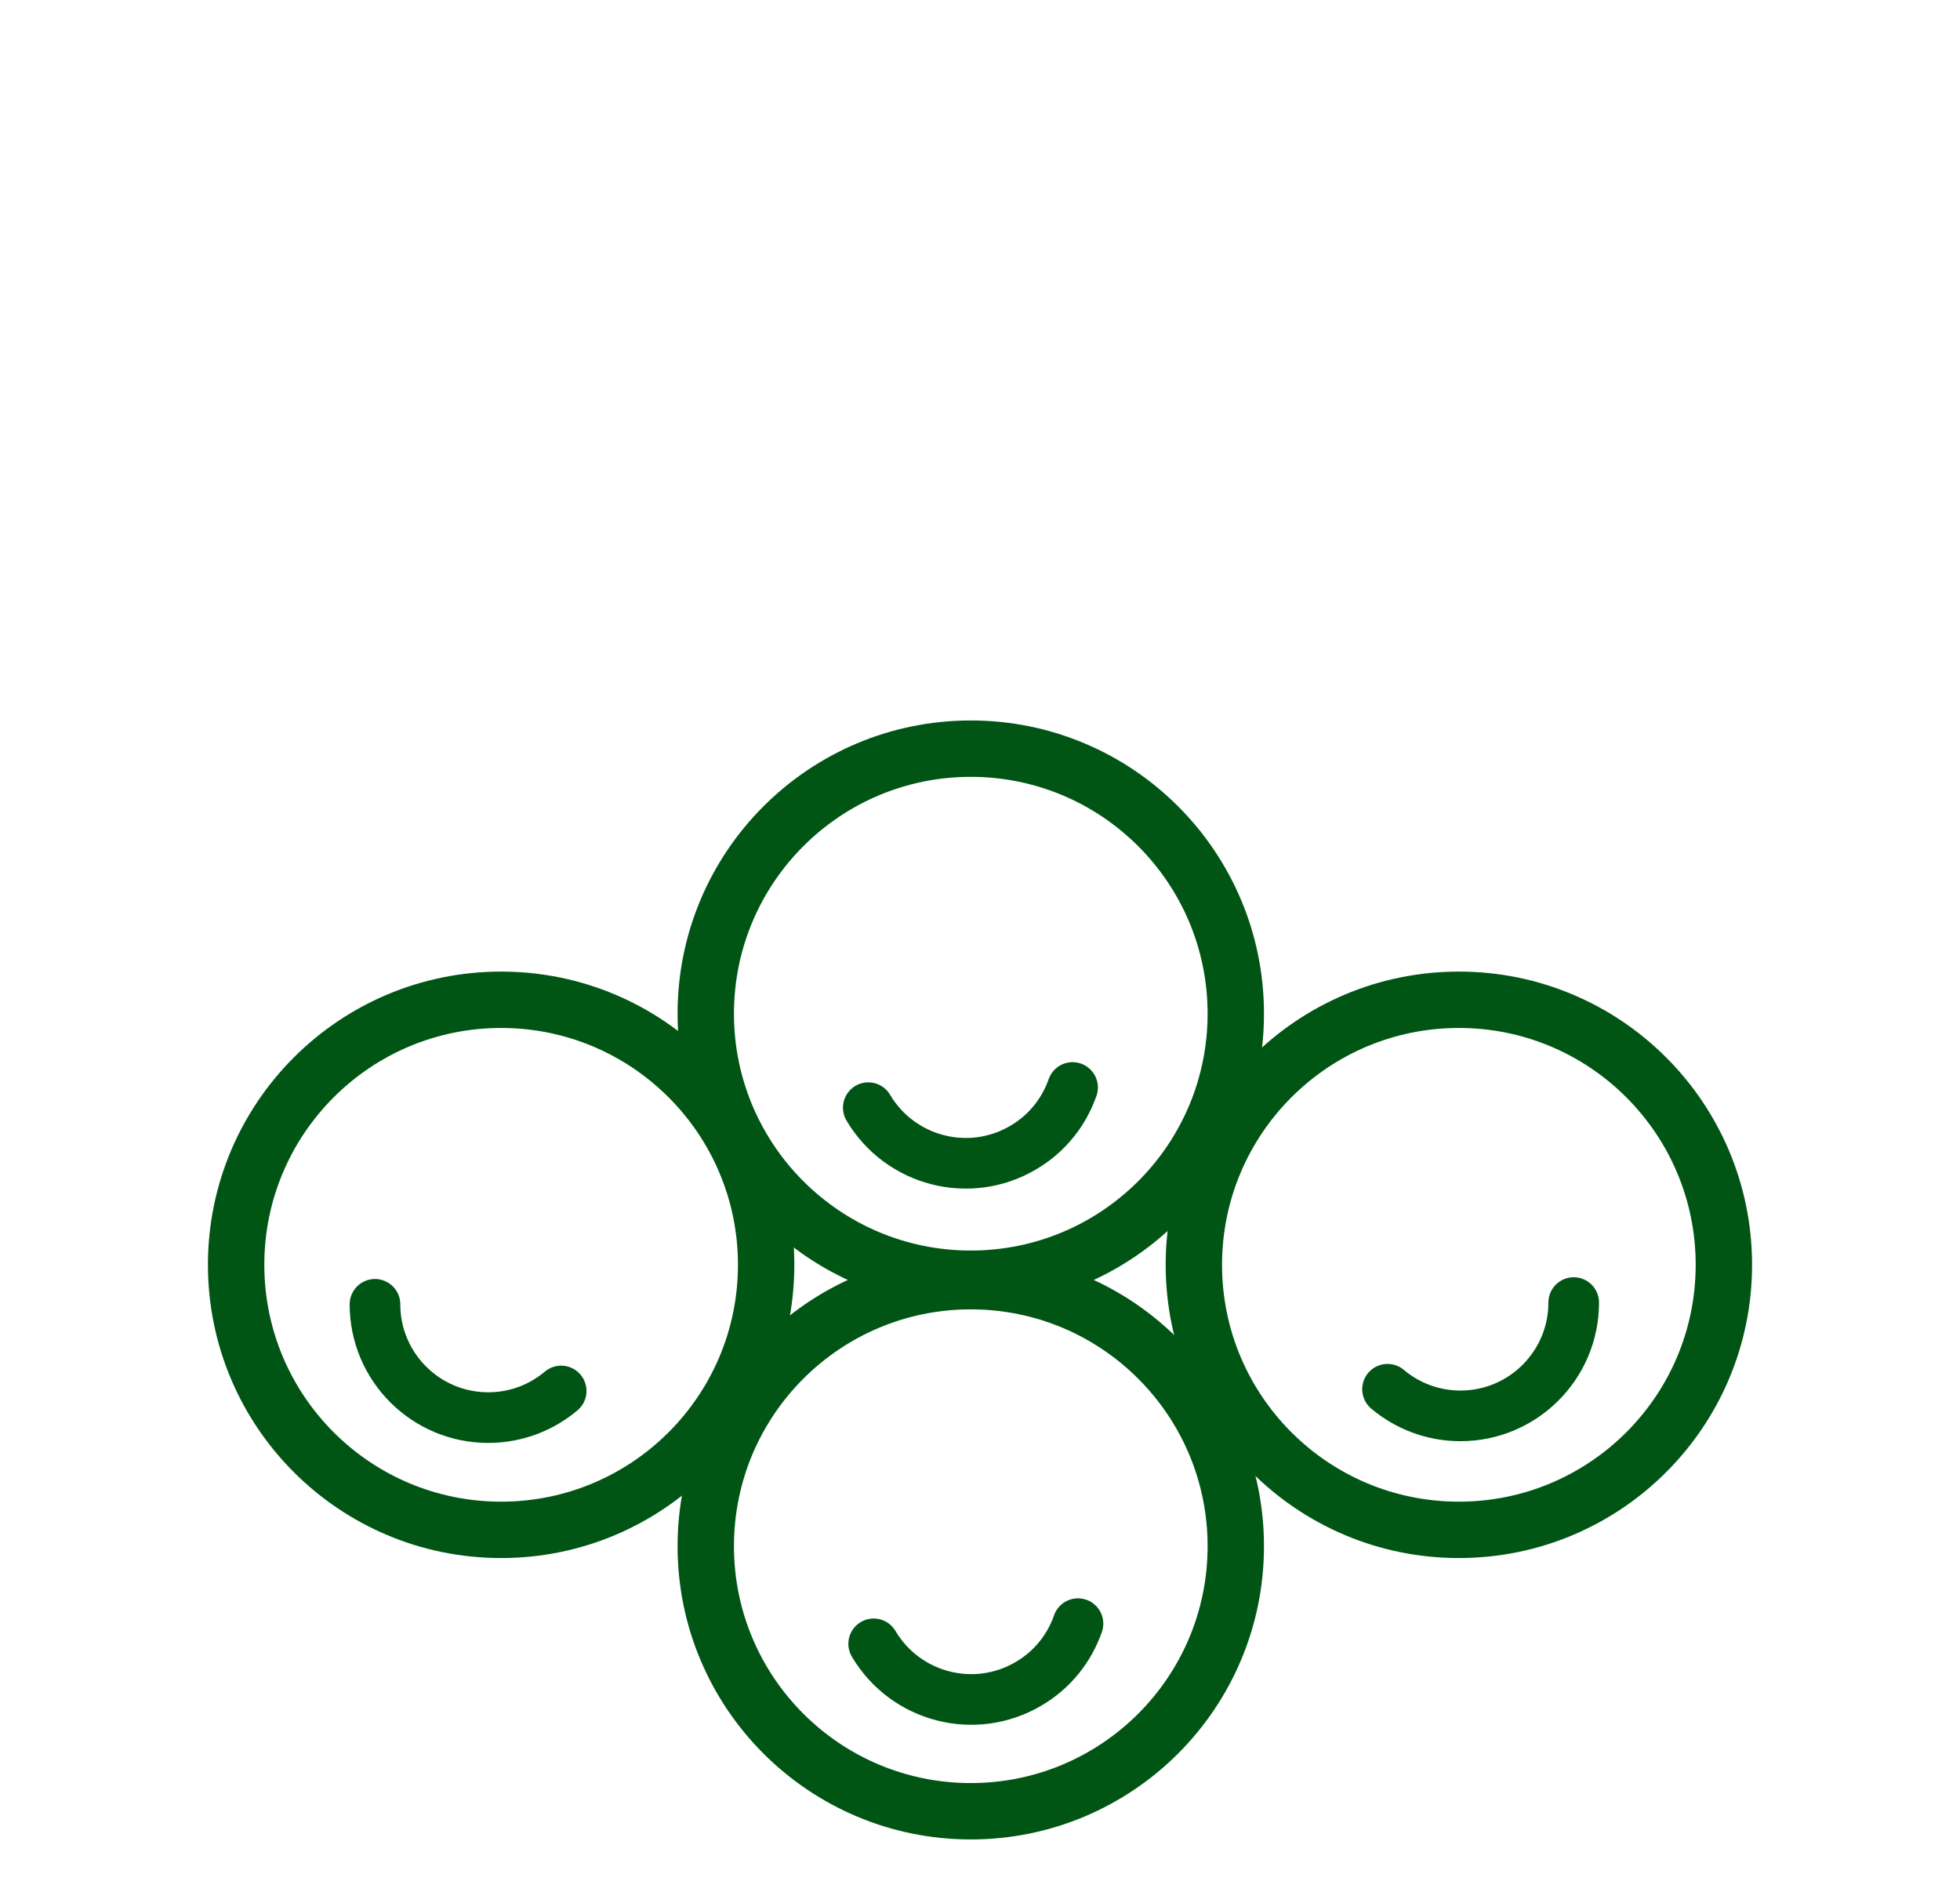
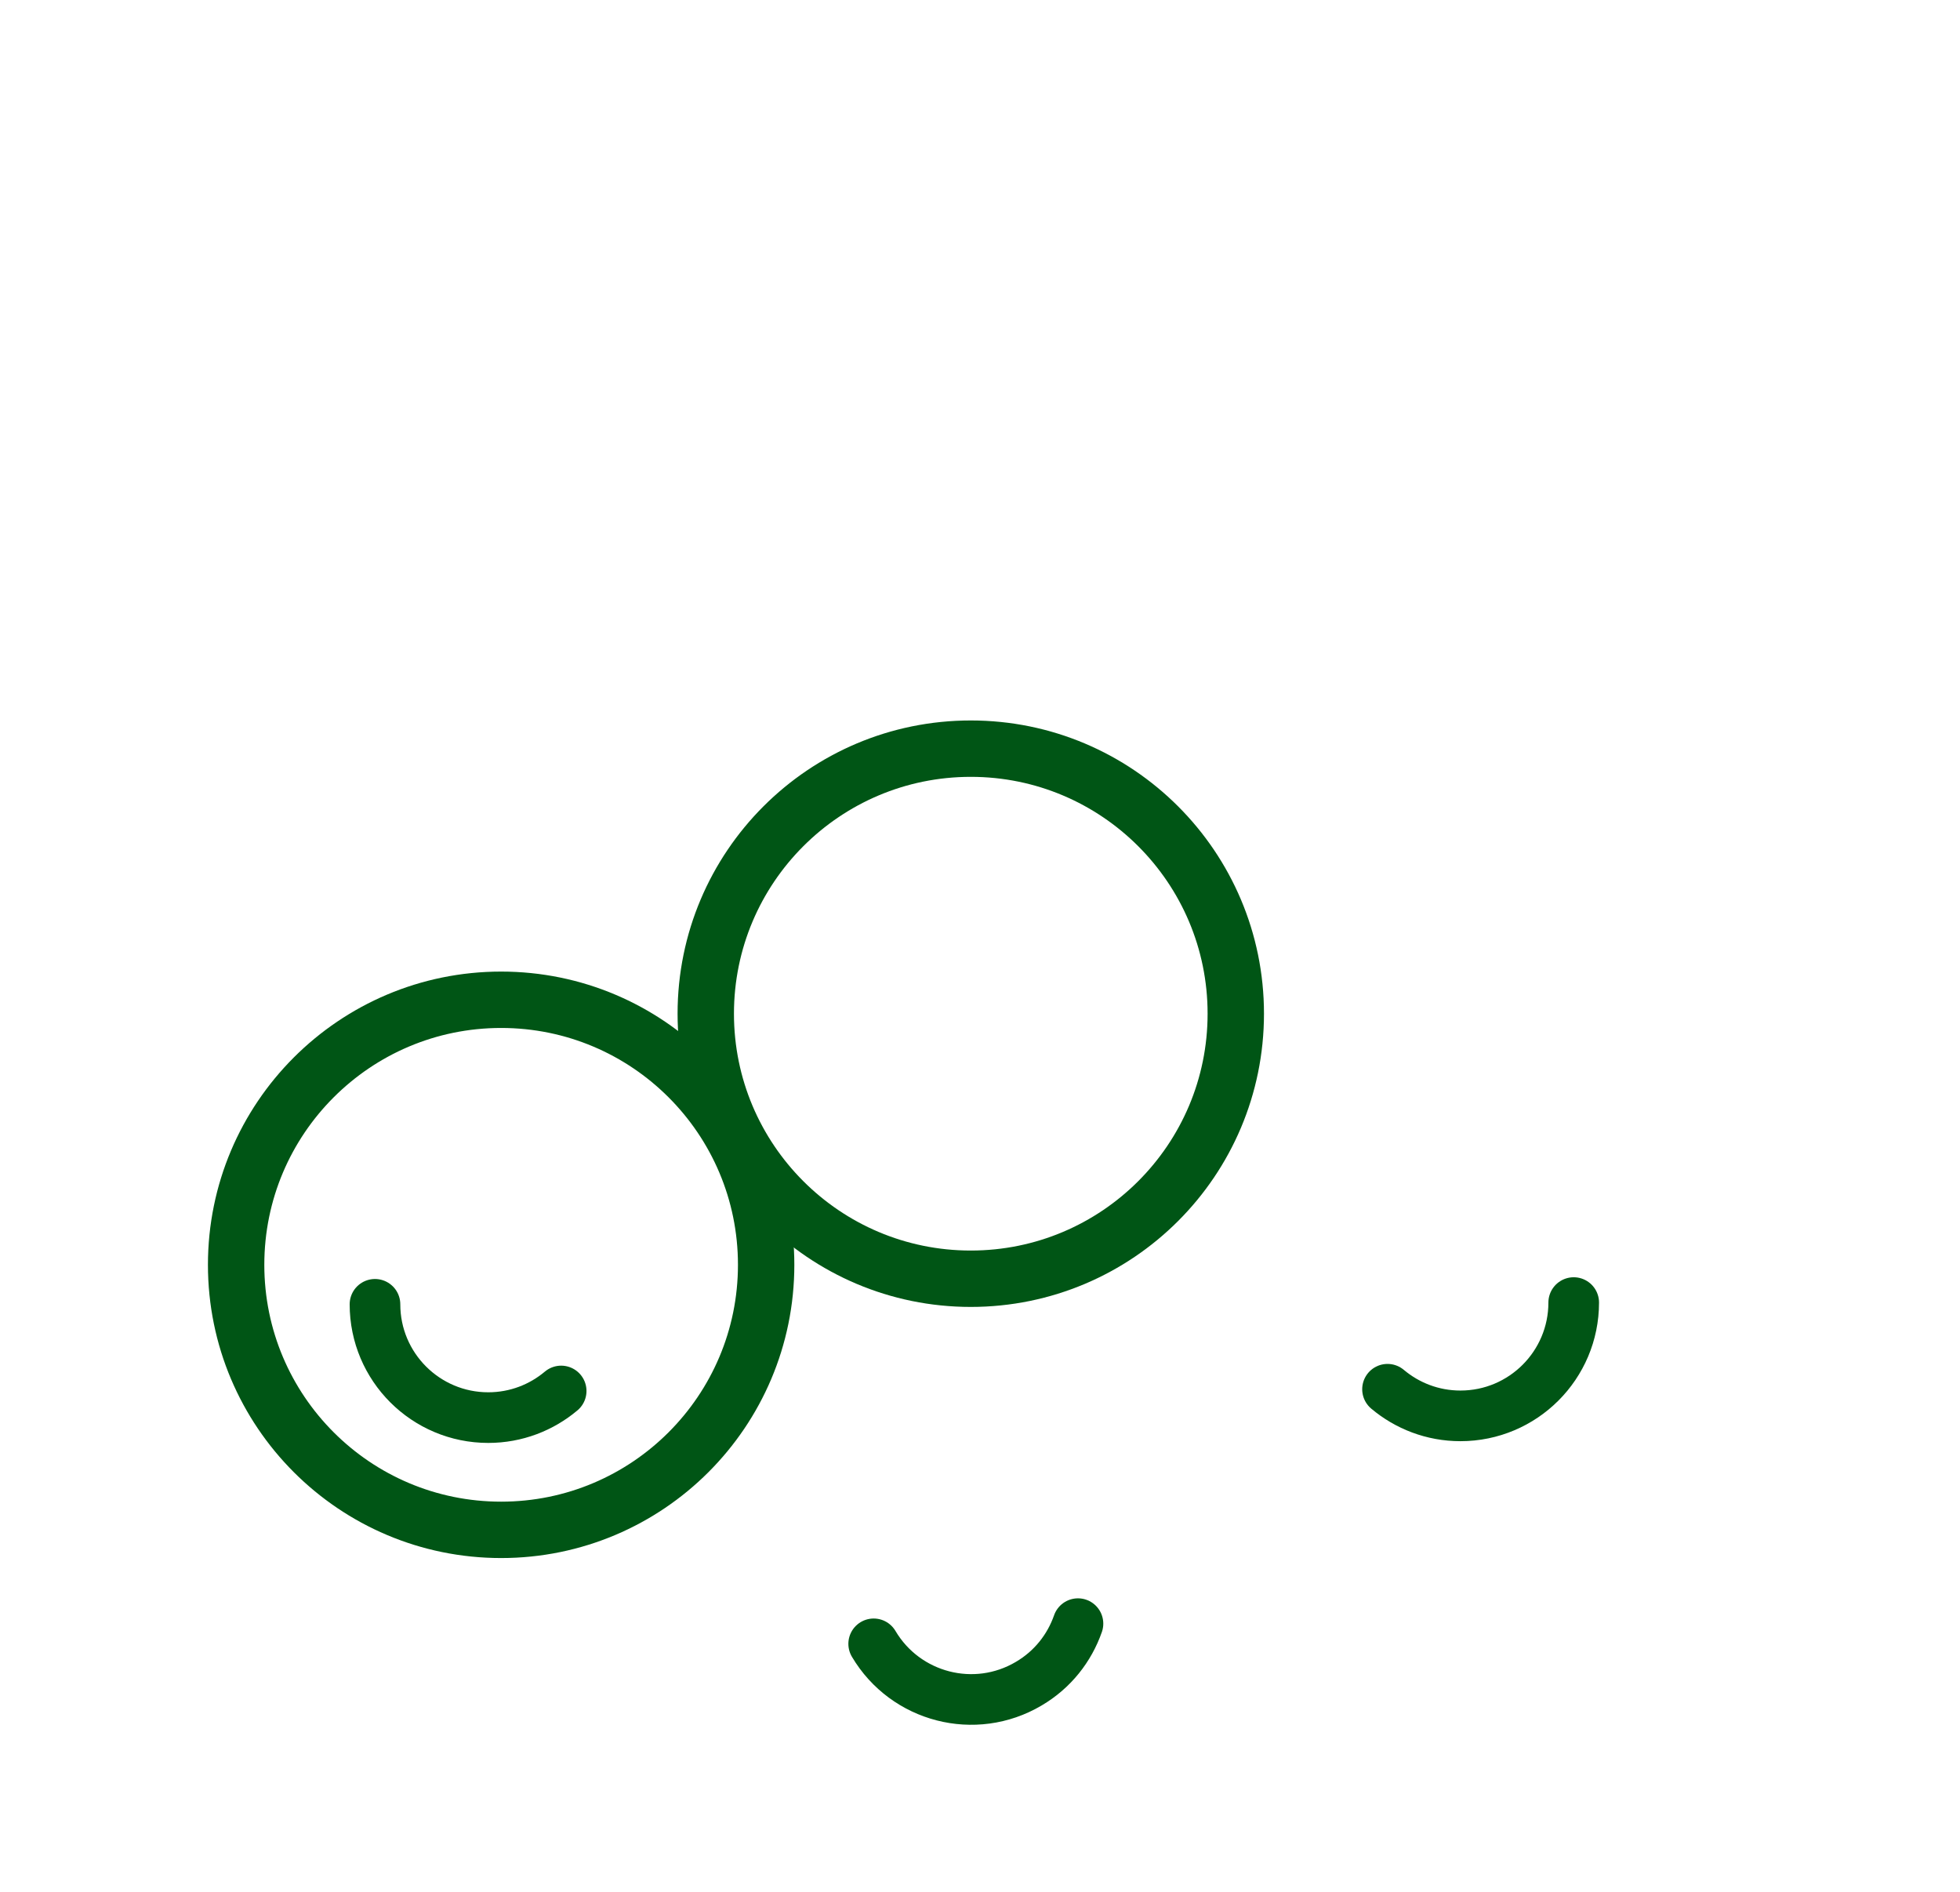
<svg xmlns="http://www.w3.org/2000/svg" height="108.73" viewBox="0 0 112.64 108.73" width="112.64">
  <g fill="none">
    <g stroke="#005515" stroke-linecap="round" stroke-linejoin="round">
      <circle cx="28.8" cy="72.68" r="15.23" stroke-width="3.24" />
-       <circle cx="83.84" cy="72.68" r="15.23" stroke-width="3.24" />
      <circle cx="55.79" cy="58.25" r="15.23" stroke-width="3.24" />
-       <circle cx="55.79" cy="88.85" r="15.23" stroke-width="3.24" />
      <path d="m32.25 79.93c-1.13.95-2.59 1.53-4.19 1.53-3.59 0-6.51-2.91-6.51-6.51" stroke-width="2.91" />
      <path d="m79.74 79.83c1.13.95 2.59 1.53 4.19 1.53 3.59 0 6.51-2.91 6.51-6.51" stroke-width="2.91" />
      <path d="m61.95 93.3c-.49 1.4-1.45 2.64-2.83 3.45-3.09 1.83-7.08.8-8.91-2.29" stroke-width="2.91" />
-       <path d="m61.64 62.49c-.49 1.4-1.45 2.64-2.83 3.45-3.09 1.83-7.08.8-8.91-2.29" stroke-width="2.91" />
    </g>
-     <path d="m0 0h112.64v108.73h-112.64z" opacity=".2" />
+     <path d="m0 0h112.64h-112.64z" opacity=".2" />
  </g>
</svg>